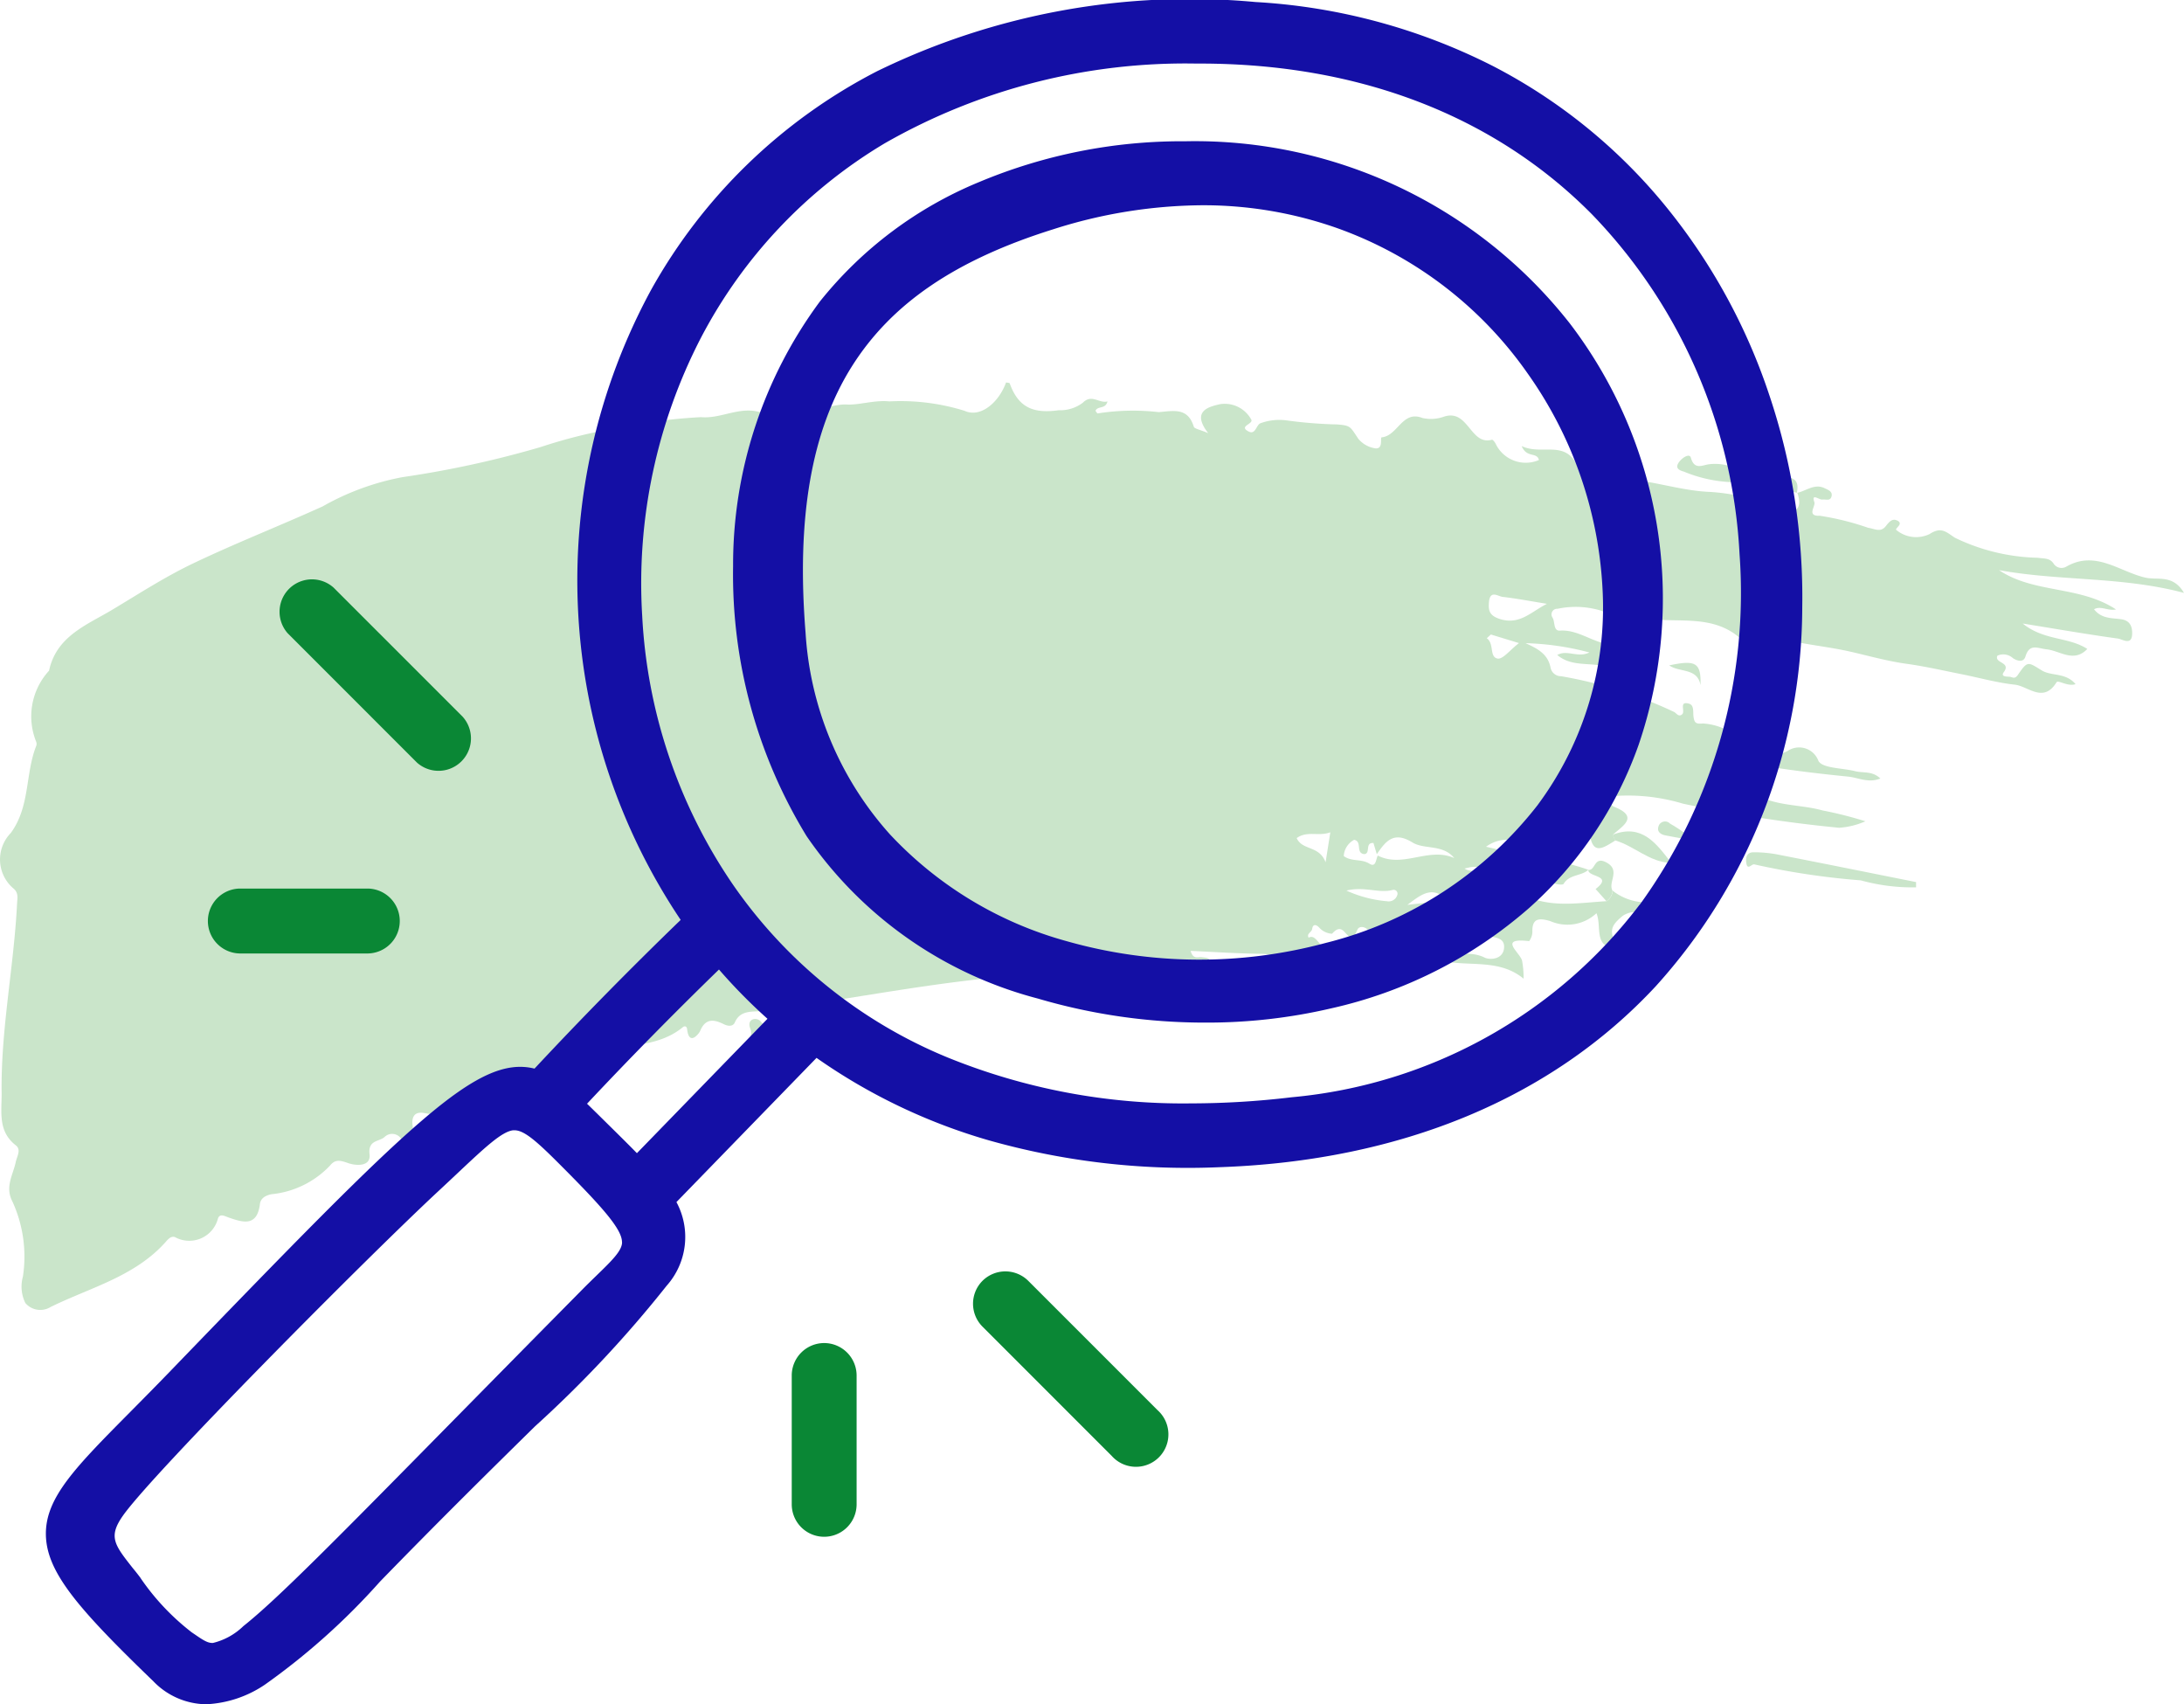
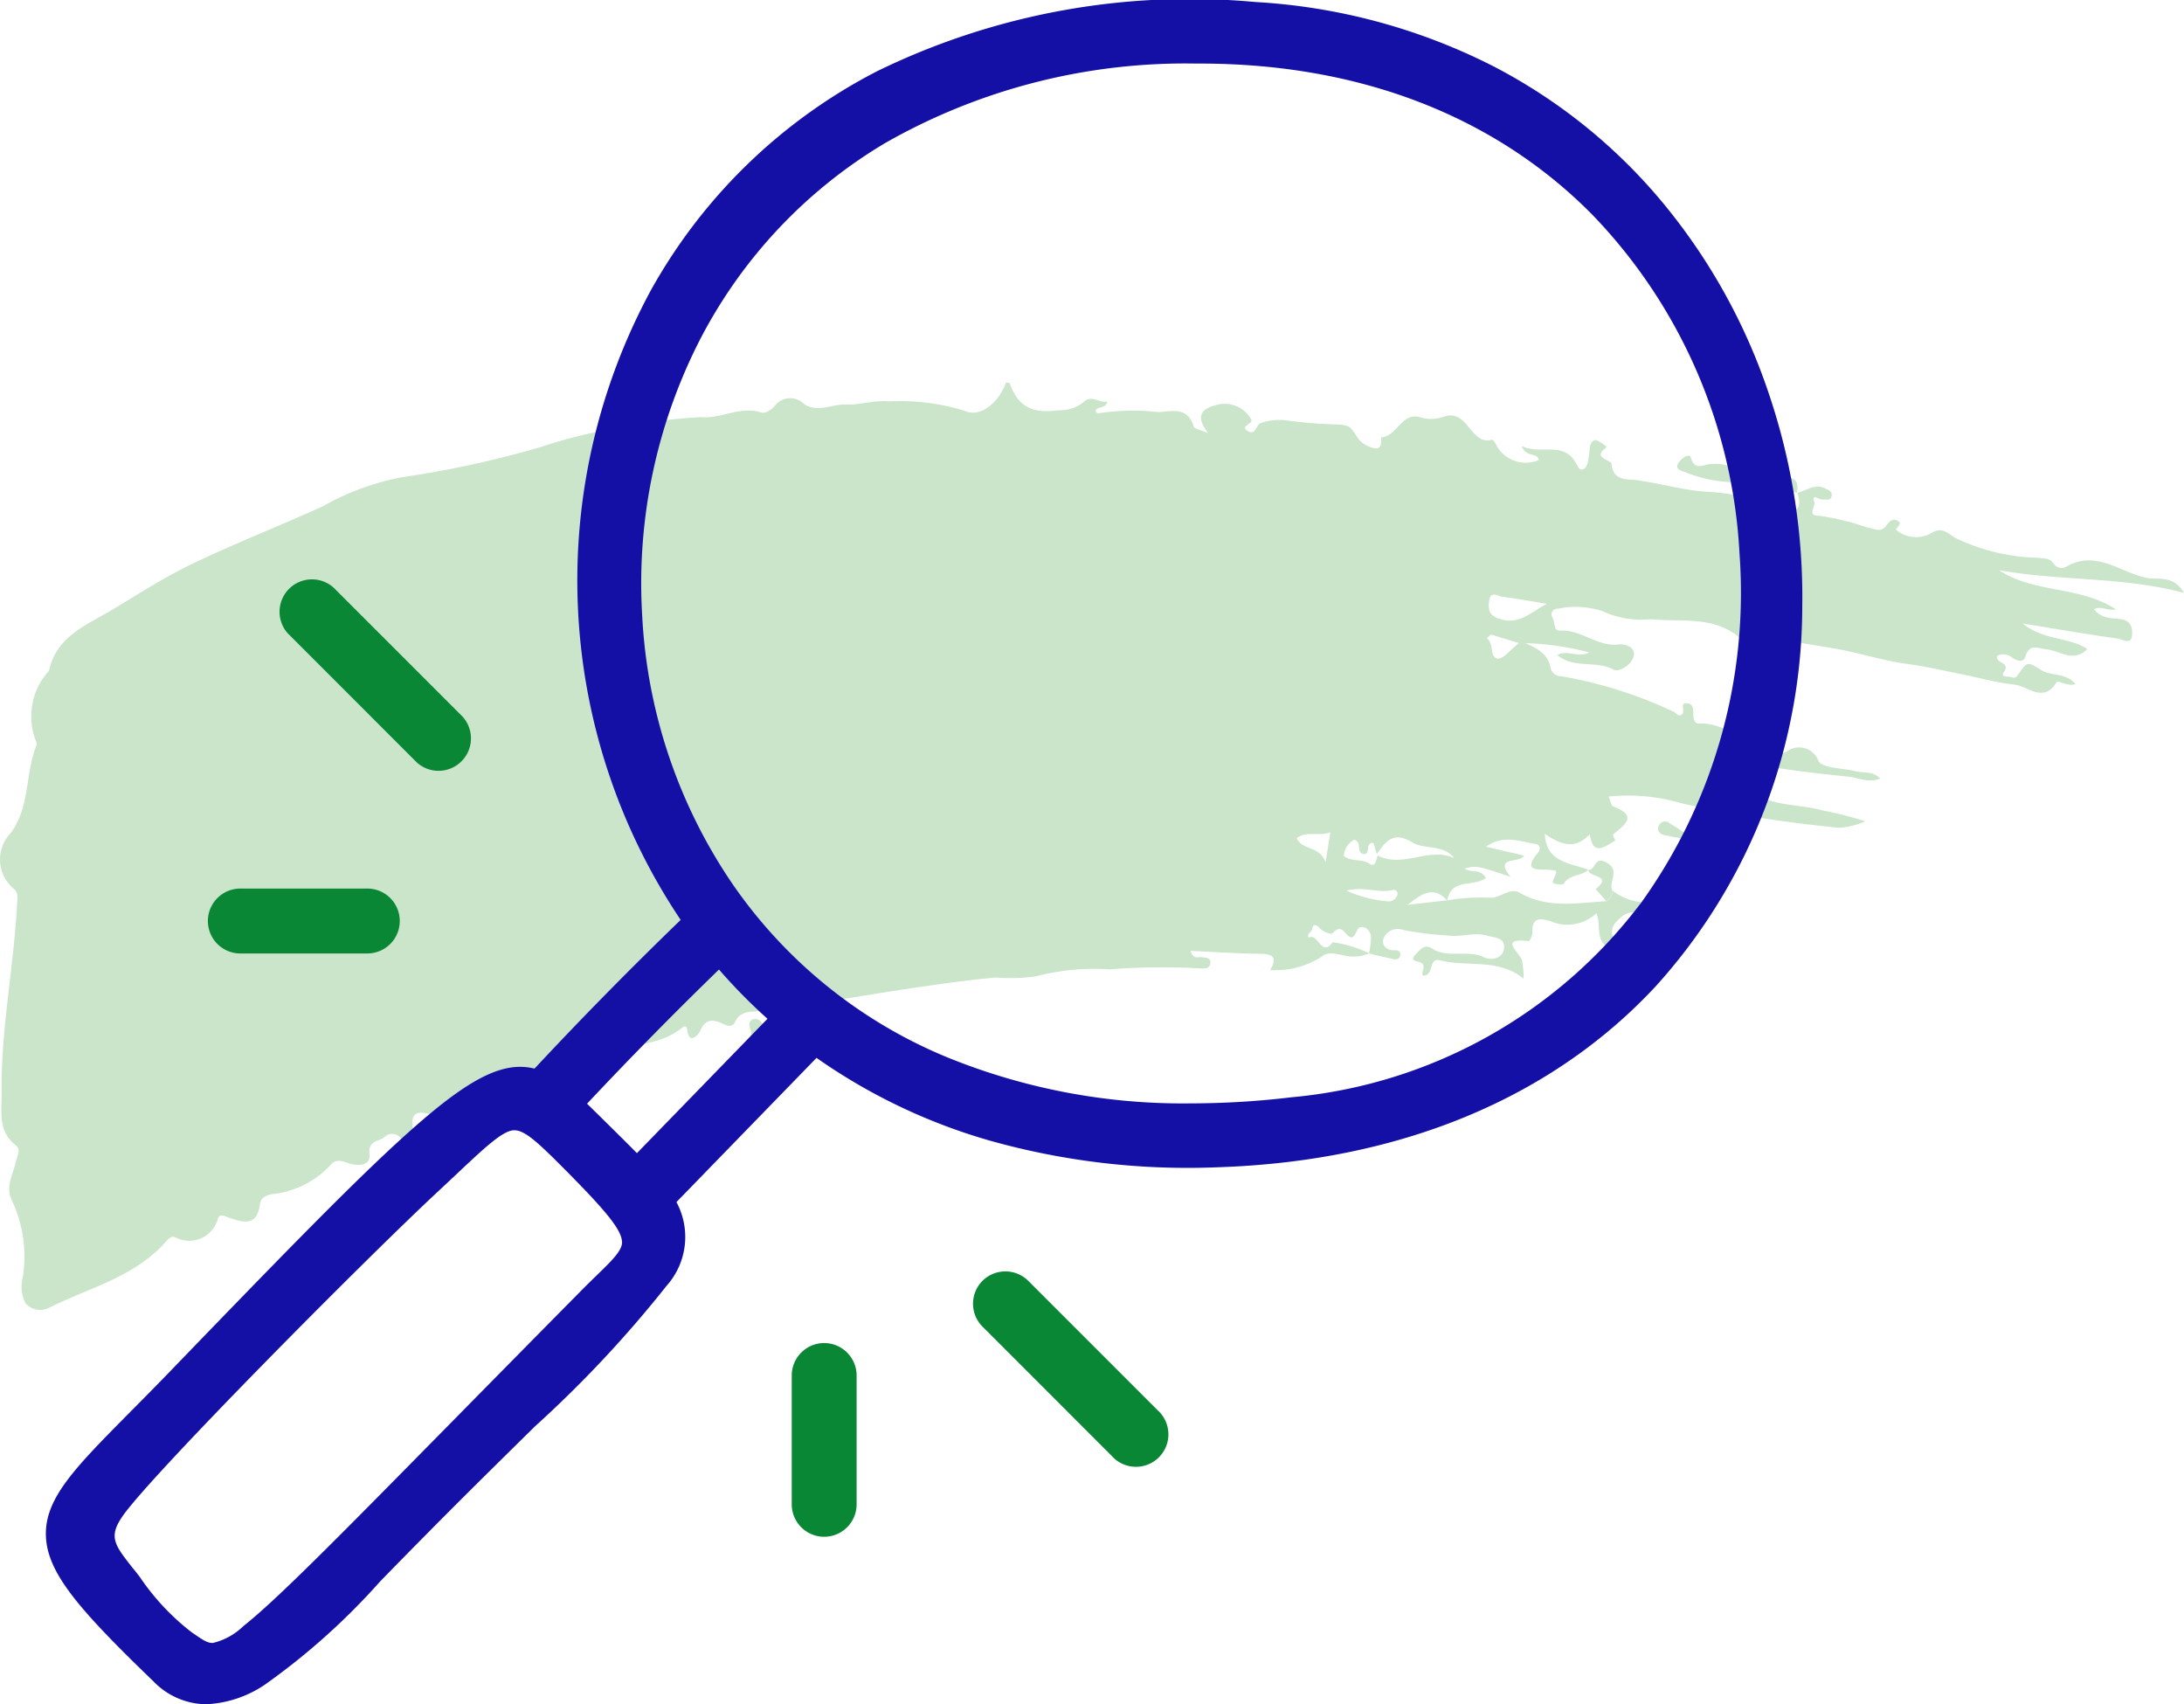
<svg xmlns="http://www.w3.org/2000/svg" width="85.883" height="67.001" viewBox="0 0 85.883 67.001">
  <defs>
    <clipPath id="clip-path">
      <rect id="Rectangle_17600" data-name="Rectangle 17600" width="85.883" height="67.001" transform="translate(0 0.001)" fill="none" />
    </clipPath>
  </defs>
  <g id="magnifying_glass" data-name="magnifying glass" transform="translate(0 -0.001)" clip-path="url(#clip-path)">
    <path id="Path_26784" data-name="Path 26784" d="M70.657,189.9c.363-.073.69-.381,1.091-.188.136.065.342.132.267.347-.058.167-.226.083-.355.1s-.443-.27-.312.106c.055.157-.322.553.212.532a10.594,10.594,0,0,1,1.9.472c.24.034.486.194.685-.05.129-.158.25-.337.464-.233.271.132-.122.313-.036.372a1.218,1.218,0,0,0,1.307.157c.461-.3.652-.078.994.146a7.859,7.859,0,0,0,3.255.787c.243.039.462,0,.617.216a.372.372,0,0,0,.509.133c1.151-.662,2.09.2,3.11.432.482.109,1.086-.137,1.517.6-2.45-.652-4.886-.457-7.273-.895,1.374.927,3.163.6,4.6,1.546-.324.068-.586-.156-.863-.008.288.378.7.341,1.066.393s.441.312.432.581c-.015.472-.391.2-.556.179-1.188-.163-2.37-.369-3.749-.592.844.682,1.8.517,2.541,1-.529.557-1.077.07-1.594.016-.353-.037-.676-.251-.839.283-.073.238-.311.18-.488.065a.562.562,0,0,0-.613-.1c-.138.3.547.244.253.643-.144.195.125.176.233.187s.192.109.32-.077c.388-.564.39-.508.94-.172.382.233.938.074,1.326.538-.3.109-.686-.173-.747-.074-.52.843-1.113.152-1.647.094-.705-.076-1.4-.274-2.1-.413s-1.4-.3-2.106-.4c-.759-.1-1.5-.311-2.239-.48-1.047-.24-2.13-.3-3.149-.643a1.075,1.075,0,0,0-.943,0c-.087.049-.239.128-.277.095-1.028-.887-2.3-.606-3.485-.732A3.644,3.644,0,0,1,63,194.54a3.438,3.438,0,0,0-1.752-.086.221.221,0,0,0-.193.353c.1.171.023.522.286.505.829-.055,1.465.647,2.313.544.185-.023.647.066.595.419-.057.391-.6.68-.791.575-.7-.383-1.559-.022-2.221-.579.392-.223.8.126,1.263-.1a10.823,10.823,0,0,0-2.51-.365c.47.213.877.419.984.962a.416.416,0,0,0,.415.337,17.172,17.172,0,0,1,4.419,1.394c.114.041.191.235.344.1.128-.115-.151-.538.275-.412.2.06.143.339.169.518.036.254.115.279.373.258a2.366,2.366,0,0,1,1.352.53c.588.342,1.09,1.007,1.977.549a.808.808,0,0,1,1.208.388c.152.3.947.28,1.449.409.31.079.667-.02.987.286-.464.193-.868-.033-1.262-.073-1.227-.122-2.454-.271-3.669-.48a.657.657,0,0,0-.748.43c-.211.369.243.305.388.445.846.814,2.006.651,3.02.935a15.429,15.429,0,0,1,1.684.426,3.1,3.1,0,0,1-1.034.255,54.725,54.725,0,0,1-6.142-.948,7.514,7.514,0,0,0-2.926-.28c.072.159.1.355.187.389,1.036.4.384.753-.021,1.115l.1.226c-.43.256-.884.623-1-.249-.619.659-1.195.369-1.775-.014.069,1.158,1.018,1.135,1.724,1.418v-.012c-.279.262-.753.178-.979.558-.032.055-.255.022-.378-.012-.078-.022-.047-.1-.01-.189.151-.342.138-.318-.149-.347-.394-.04-1.145.121-.466-.681.09-.106.1-.3-.083-.334-.65-.114-1.31-.372-1.965.105l1.5.349c-.218.329-1.2,0-.54.832-1.33-.443-1.33-.443-1.806-.322.247.176.664-.007.834.379-.493.351-1.373-.011-1.514.88-.579-.644-1.071-.2-1.568.167l1.566-.178a8.115,8.115,0,0,1,1.751-.1c.374-.035.749-.4,1.094-.2,1.1.639,2.265.4,3.422.334a.537.537,0,0,0,.24-.412,2.16,2.16,0,0,0,1.871.39c.111-.032.388.189.411.494-.222.159-.512-.1-.743.1-.185.16-.458.639-.591-.083-.024-.129-.419-.03-.585.114-.223.194-.473.4-.366.763.044.151.285.2.176.487-.957-.017-.586-.847-.812-1.379a1.675,1.675,0,0,1-1.819.307c-.388-.11-.72-.152-.7.428a.627.627,0,0,1-.128.361c-1.232-.142-.375.43-.278.765a3.778,3.778,0,0,1,.061.712c-.99-.816-2.2-.445-3.282-.723-.47-.121-.226.592-.664.608-.129-.119.161-.38-.1-.524-.1-.053-.491-.036-.181-.336.172-.166.316-.408.618-.213.634.41,1.4.02,2.076.358.2.1.731.082.765-.385.03-.418-.381-.392-.657-.475-.511-.155-1.018.07-1.545-.008a13.151,13.151,0,0,1-1.77-.219.606.606,0,0,0-.768.331c-.085.28.119.5.483.467a.167.167,0,0,1,.168.223c-.033.127-.151.151-.265.126-.32-.069-.639-.146-.959-.219a3.519,3.519,0,0,0,.08-.645c-.021-.382-.445-.509-.536-.291-.189.453-.288.323-.512.08-.185-.2-.342-.08-.483.077a.724.724,0,0,1-.5-.235c-.079-.093-.249-.194-.283.047-.019.135-.23.179-.138.345.368-.22.5.792.945.178a4.861,4.861,0,0,1,1.441.439,1.614,1.614,0,0,1-1.051.066c-.274-.052-.593-.132-.8.048a3.371,3.371,0,0,1-2.051.54c.25-.405.2-.631-.334-.637-.917-.011-1.833-.073-2.791-.116.1.356.3.227.43.248.165.025.372.008.345.241-.022.188-.181.216-.376.2a26.765,26.765,0,0,0-3.588.037,9.074,9.074,0,0,0-2.907.277,7.631,7.631,0,0,1-1.589.044c-3.079.3-6.11.919-9.174,1.314-.361.046-.848-.051-1.065.452-.067.155-.249.161-.431.07-.376-.187-.72-.252-.933.266-.038.092-.436.619-.512-.075-.011-.105-.091-.139-.169-.075-.965.8-2.22.654-3.323,1.005a14.324,14.324,0,0,0-1.563.83.21.21,0,0,0-.146.254c.082.5-.118.8-.672,1.035.273-1.032.276-1.006-.882-.853a5.875,5.875,0,0,0-2.141.771c.034.051.071.13.085.126.373-.1.866-.163.986.2.141.433-.228.792-.652,1-.635.3-1.5.132-1.908.917-.011.02-.106.014-.152,0-.186-.074.172-.531-.31-.426-.225.05-.433.289-.693.112-.17-.323.528-.321.243-.649a.424.424,0,0,0-.6-.005c-.215.192-.659.112-.591.684.056.479-.508.454-.826.348-.291-.1-.511-.181-.722.085a3.662,3.662,0,0,1-2.308,1.133c-.263.055-.428.17-.456.393-.113.893-.668.717-1.225.524-.16-.056-.346-.17-.423.033a1.165,1.165,0,0,1-1.69.737c-.14-.048-.243.048-.343.162-1.217,1.388-2.988,1.814-4.556,2.588a.769.769,0,0,1-.986-.16A1.457,1.457,0,0,1,.9,220.712a5.191,5.191,0,0,0-.413-2.959c-.3-.575.027-1.046.131-1.543.051-.243.228-.49,0-.666-.717-.559-.544-1.336-.554-2.065-.033-2.49.48-4.936.606-7.414.011-.226.067-.434-.128-.605a1.492,1.492,0,0,1-.12-2.189c.77-1.047.563-2.328,1.007-3.439a.233.233,0,0,0-.008-.156,2.655,2.655,0,0,1,.459-2.734c.016-.022.046-.04.051-.064.292-1.353,1.491-1.791,2.489-2.389,1.044-.626,2.064-1.288,3.177-1.82,1.677-.8,3.4-1.474,5.093-2.241a10.111,10.111,0,0,1,3.137-1.149,39.549,39.549,0,0,0,5.436-1.184,20.281,20.281,0,0,1,3.082-.76,21.658,21.658,0,0,1,3.221-.415c.792.076,1.548-.457,2.377-.177.129.044.381-.106.5-.236a.765.765,0,0,1,1.159-.119.621.621,0,0,0,.065.051c.528.3,1.091-.047,1.635-.015.474.027,1.091-.184,1.671-.123a8.483,8.483,0,0,1,2.954.369c.632.294,1.354-.332,1.635-1.114.049.012.134.012.144.038.335.927.9,1.2,1.927,1.054a1.477,1.477,0,0,0,.947-.294c.353-.358.635.036.971-.052-.08.32-.394.163-.472.372.028.035.068.1.082.1a8.96,8.96,0,0,1,2.407-.051c.576-.048,1.142-.193,1.376.572.026.083.234.111.568.255-.7-.894.076-1.044.442-1.136a1.187,1.187,0,0,1,1.245.593c.119.186-.517.26-.1.477.281.147.3-.279.48-.329a2.16,2.16,0,0,1,.962-.114,17.573,17.573,0,0,0,2.047.166c.529.045.5.078.827.565a1.067,1.067,0,0,0,.629.368c.377.079.215-.419.288-.426.635-.058.807-1.073,1.6-.762a1.51,1.51,0,0,0,.829-.044c.983-.347,1.048,1.141,1.907.9.033-.009.122.1.153.171a1.31,1.31,0,0,0,1.695.627c-.073-.326-.48-.064-.678-.548.8.377,1.7-.263,2.192.778.126.268.334.123.4-.1a6.388,6.388,0,0,0,.092-.652c.025-.144.116-.293.264-.254a1.442,1.442,0,0,1,.4.267c-.621.445.166.474.187.675.069.673.624.577.975.624.982.13,1.952.433,2.924.465a8.475,8.475,0,0,1,2.748.661c.555.208.883.051.661-.625ZM54.179,204.155c1,.509,2.008-.352,3.009.1-.457-.557-1.173-.325-1.647-.616-.743-.456-1.051-.045-1.4.462l-.132-.44c-.353-.024-.092.429-.37.437-.342-.052-.06-.494-.389-.562a.773.773,0,0,0-.409.638c.3.23.69.1,1.008.3.26.165.254-.164.327-.313M18.716,214.633c-.718-.126-1.383-.246-2.049-.358-.41-.069-.484.215-.441.505.034.231,0,.751.362.566.662-.343,1.505-.028,2.128-.713m42.113-20.375c-.629-.1-1.182-.208-1.741-.272-.181-.021-.491-.283-.536.2-.032.345.026.531.4.66.795.273,1.257-.277,1.876-.585m-9.838,9.208c.228.5.886.279,1.137.951l.186-1.179c-.464.174-.909-.074-1.324.228m7.64-8.006-.164.148c.306.219.09.734.425.8.206.038.489-.339.841-.609l-1.1-.336m-5.689,10.064a4.833,4.833,0,0,0,1.6.421.353.353,0,0,0,.4-.23.153.153,0,0,0-.167-.216c-.55.149-1.106-.148-1.826.026" transform="translate(0 -170.52)" fill="#cae5ca" />
-     <path id="Path_26785" data-name="Path 26785" d="M854.048,414.884a7.609,7.609,0,0,1-2.179-.275,29.587,29.587,0,0,1-4.188-.628c-.1-.029-.276.269-.317-.076-.027-.225.038-.4.287-.4a5.009,5.009,0,0,1,.9.079c1.832.357,3.661.727,5.492,1.093q0,.1,0,.2" transform="translate(-778.696 -379.999)" fill="#cae5ca" />
    <path id="Path_26786" data-name="Path 26786" d="M818.642,222.615a17.484,17.484,0,0,0-2.783-.432,5.454,5.454,0,0,1-1.667-.4c-.177-.05-.391-.132-.18-.4.133-.167.4-.33.449-.147.138.49.449.291.706.256a1.964,1.964,0,0,1,1.036.152,4.124,4.124,0,0,0,1.648.366c.3,0,.943-.128.775.606l.016-.006" transform="translate(-747.969 -203.239)" fill="#cae5ca" />
    <path id="Path_26787" data-name="Path 26787" d="M363.118,494.892c-.367.38-.986.323-1.2.9-.057.152-.349.02-.508-.1a.254.254,0,0,1-.061-.416.471.471,0,0,0,.139-.563c-.133-.373.268-.442.423-.253.332.406.758.342,1.206.432" transform="translate(-331.992 -454.298)" fill="#cae5ca" />
-     <path id="Path_26788" data-name="Path 26788" d="M782.7,403.733l-.1-.226c1.151-.448,1.715.336,2.307,1.108-.856-.023-1.446-.664-2.2-.883" transform="translate(-719.186 -370.69)" fill="#cae5ca" />
    <path id="Path_26789" data-name="Path 26789" d="M388.765,489.33c-.911-.089-1.616.438-2.478.245a1.95,1.95,0,0,1,2.478-.245" transform="translate(-354.985 -449.369)" fill="#cae5ca" />
    <path id="Path_26790" data-name="Path 26790" d="M771.754,418.755a.537.537,0,0,1-.24.412l-.426-.477c.732-.561-.341-.454-.283-.766v.013c.277.033.219-.535.679-.306.621.308.077.781.269,1.124" transform="translate(-708.343 -383.739)" fill="#cae5ca" />
    <path id="Path_26791" data-name="Path 26791" d="M806.035,399.345c-.375-.069-.751-.135-1.125-.208-.178-.034-.329-.137-.276-.33a.27.27,0,0,1,.462-.13,5.566,5.566,0,0,1,.94.668" transform="translate(-739.422 -366.296)" fill="#cae5ca" />
    <path id="Path_26792" data-name="Path 26792" d="M791.907,457.741c.409-.568.8-.145,1.172-.084.046.008.111.121.1.178a.2.2,0,0,1-.244.162c-.319-.066-.633-.155-1.032-.256" transform="translate(-727.737 -420.38)" fill="#cae5ca" />
-     <path id="Path_26793" data-name="Path 26793" d="M811.3,322.467c-.129-.689-.818-.482-1.234-.774,1.053-.226,1.255-.106,1.234.774" transform="translate(-744.428 -295.534)" fill="#cae5ca" />
    <path id="Path_26794" data-name="Path 26794" d="M479.381,622.3l-5.083-5.083a1.277,1.277,0,0,0-1.8,0h0a1.275,1.275,0,0,0,0,1.8l5.083,5.083a1.275,1.275,0,1,0,1.8-1.8" transform="translate(-433.863 -566.863)" fill="#0a8735" />
    <path id="Path_26795" data-name="Path 26795" d="M385.491,651.578a1.277,1.277,0,0,0-1.275,1.275v5.065a1.275,1.275,0,1,0,2.551,0v-5.065a1.277,1.277,0,0,0-1.275-1.275" transform="translate(-353.082 -598.778)" fill="#0a8735" />
    <path id="Path_26796" data-name="Path 26796" d="M137.159,280.814a1.275,1.275,0,0,0-1.8,1.8l5.083,5.083a1.275,1.275,0,0,0,1.8-1.8Z" transform="translate(-124.044 -257.715)" fill="#0a8735" />
    <path id="Path_26797" data-name="Path 26797" d="M106.782,431.086h-5.065a1.276,1.276,0,0,0,0,2.551h5.065a1.276,1.276,0,0,0,0-2.551" transform="translate(-92.302 -396.153)" fill="#0a8735" />
-     <path id="Path_26798" data-name="Path 26798" d="M373.5,68.53h-.107a20.622,20.622,0,0,0-8.03,1.6,15.639,15.639,0,0,0-6.271,4.7,17.378,17.378,0,0,0-3.413,10.413,19.706,19.706,0,0,0,2.892,10.607,15.9,15.9,0,0,0,9.09,6.382,23.23,23.23,0,0,0,6.59.946,21.44,21.44,0,0,0,4.952-.561,17.65,17.65,0,0,0,7.775-3.941,15.514,15.514,0,0,0,4.309-6.415,17.815,17.815,0,0,0-2.707-16.572A18.746,18.746,0,0,0,373.5,68.53m13.826,26.084a15.215,15.215,0,0,1-8.339,5.431,19.111,19.111,0,0,1-10.183-.066,14.915,14.915,0,0,1-6.956-4.2,13.057,13.057,0,0,1-3.319-7.925c-.364-4.517.229-7.938,1.812-10.459,1.56-2.483,4.08-4.2,7.929-5.405a19.583,19.583,0,0,1,5.854-.944,15.827,15.827,0,0,1,5.275.887,15.485,15.485,0,0,1,7.533,5.737,16.046,16.046,0,0,1,2.939,8.507,13.014,13.014,0,0,1-2.545,8.435" transform="translate(-326.851 -62.976)" fill="#140fa5" />
    <path id="Path_26799" data-name="Path 26799" d="M90.05,15.537A23.4,23.4,0,0,0,85.966,8.1a21.509,21.509,0,0,0-6.78-5.5A23.554,23.554,0,0,0,69.837.08,28.028,28.028,0,0,0,54.965,2.8a21.361,21.361,0,0,0-8.886,8.592,23.941,23.941,0,0,0,1.161,24.773c-1.967,1.9-3.9,3.866-5.748,5.846-1.145-.284-2.377.288-4.379,2-2.115,1.805-5.174,4.953-9.989,9.94-.553.572-1.07,1.094-1.527,1.555-2.151,2.171-3.336,3.366-3.32,4.817.017,1.476,1.259,2.911,4.226,5.773A2.926,2.926,0,0,0,28.583,67a4.484,4.484,0,0,0,2.308-.772,26.733,26.733,0,0,0,4.523-4.048c2.43-2.5,4.46-4.494,6.091-6.1a46.071,46.071,0,0,0,5.182-5.532,2.883,2.883,0,0,0,.386-3.29l5.509-5.669a22.745,22.745,0,0,0,6.77,3.24,28.725,28.725,0,0,0,9.036,1.059c7.147-.241,13.094-2.7,17.2-7.12a22.261,22.261,0,0,0,5.756-14.891,24.916,24.916,0,0,0-1.294-8.341m-45.115,33.3c0,.336-.406.728-1.017,1.321-.18.175-.384.373-.6.593-1.872,1.893-3.484,3.531-4.907,4.976-4.683,4.757-7.033,7.144-8.366,8.2a2.591,2.591,0,0,1-1.2.664c-.2.007-.369-.1-.71-.335l-.123-.083a9.376,9.376,0,0,1-2.007-2.126L26,62.035c-.1-.135-.2-.261-.3-.381-.731-.926-.978-1.238-.389-2.073,1.178-1.67,9.537-10.091,12.4-12.752.269-.25.515-.481.741-.694,1.092-1.027,1.752-1.647,2.2-1.7l.052,0c.376,0,.857.416,1.753,1.313,1.68,1.681,2.478,2.571,2.475,3.086m-1.018-5.094c-.116-.114-.235-.232-.356-.349,1.671-1.781,3.414-3.553,5.188-5.276a21.62,21.62,0,0,0,1.907,1.937l-5.134,5.283c-.339-.347-.72-.723-1.145-1.142l-.46-.454m41.033-8.17a19.4,19.4,0,0,1-13.68,7.568,33.58,33.58,0,0,1-3.957.241,24.577,24.577,0,0,1-9.561-1.8,19.061,19.061,0,0,1-8.474-6.83A20.578,20.578,0,0,1,45.726,24.2a21.014,21.014,0,0,1,2.3-10.9,19.308,19.308,0,0,1,7.246-7.67A23.838,23.838,0,0,1,67.512,2.5h.151c6.24,0,11.562,2.044,15.4,5.915a20.739,20.739,0,0,1,5.815,13.364,20.881,20.881,0,0,1-3.927,13.792" transform="translate(-20.473 0)" fill="#140fa5" />
  </g>
</svg>